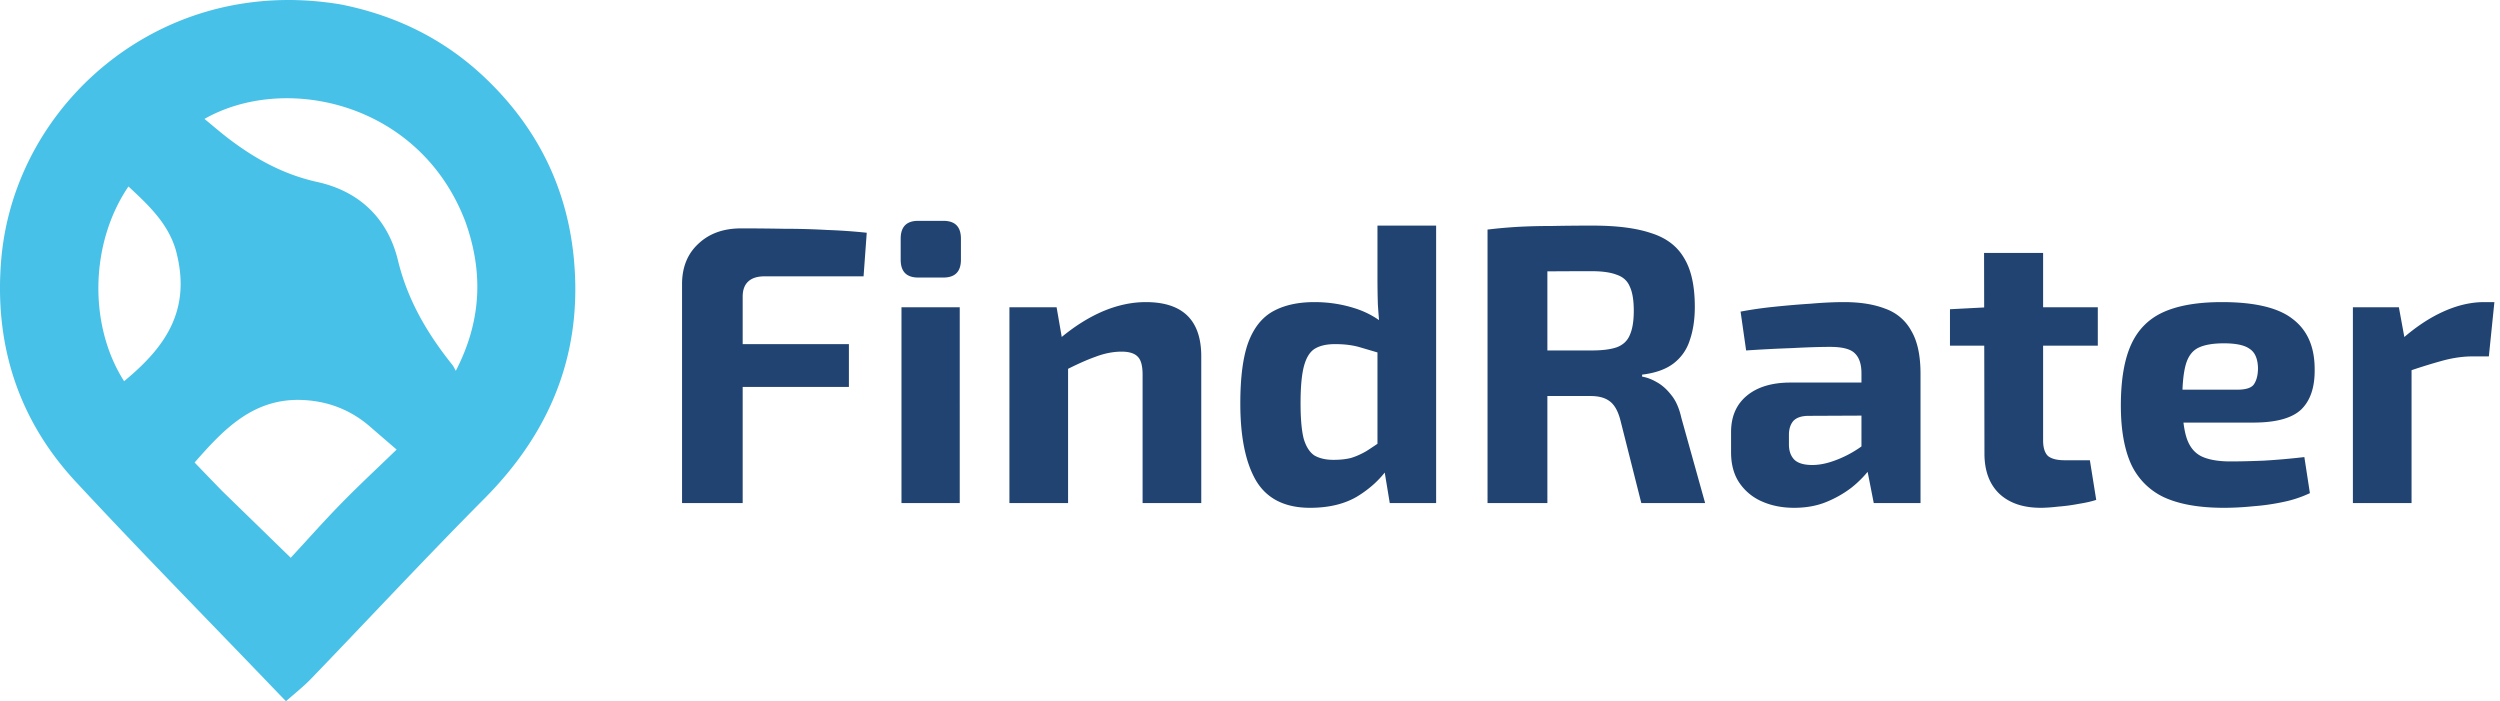
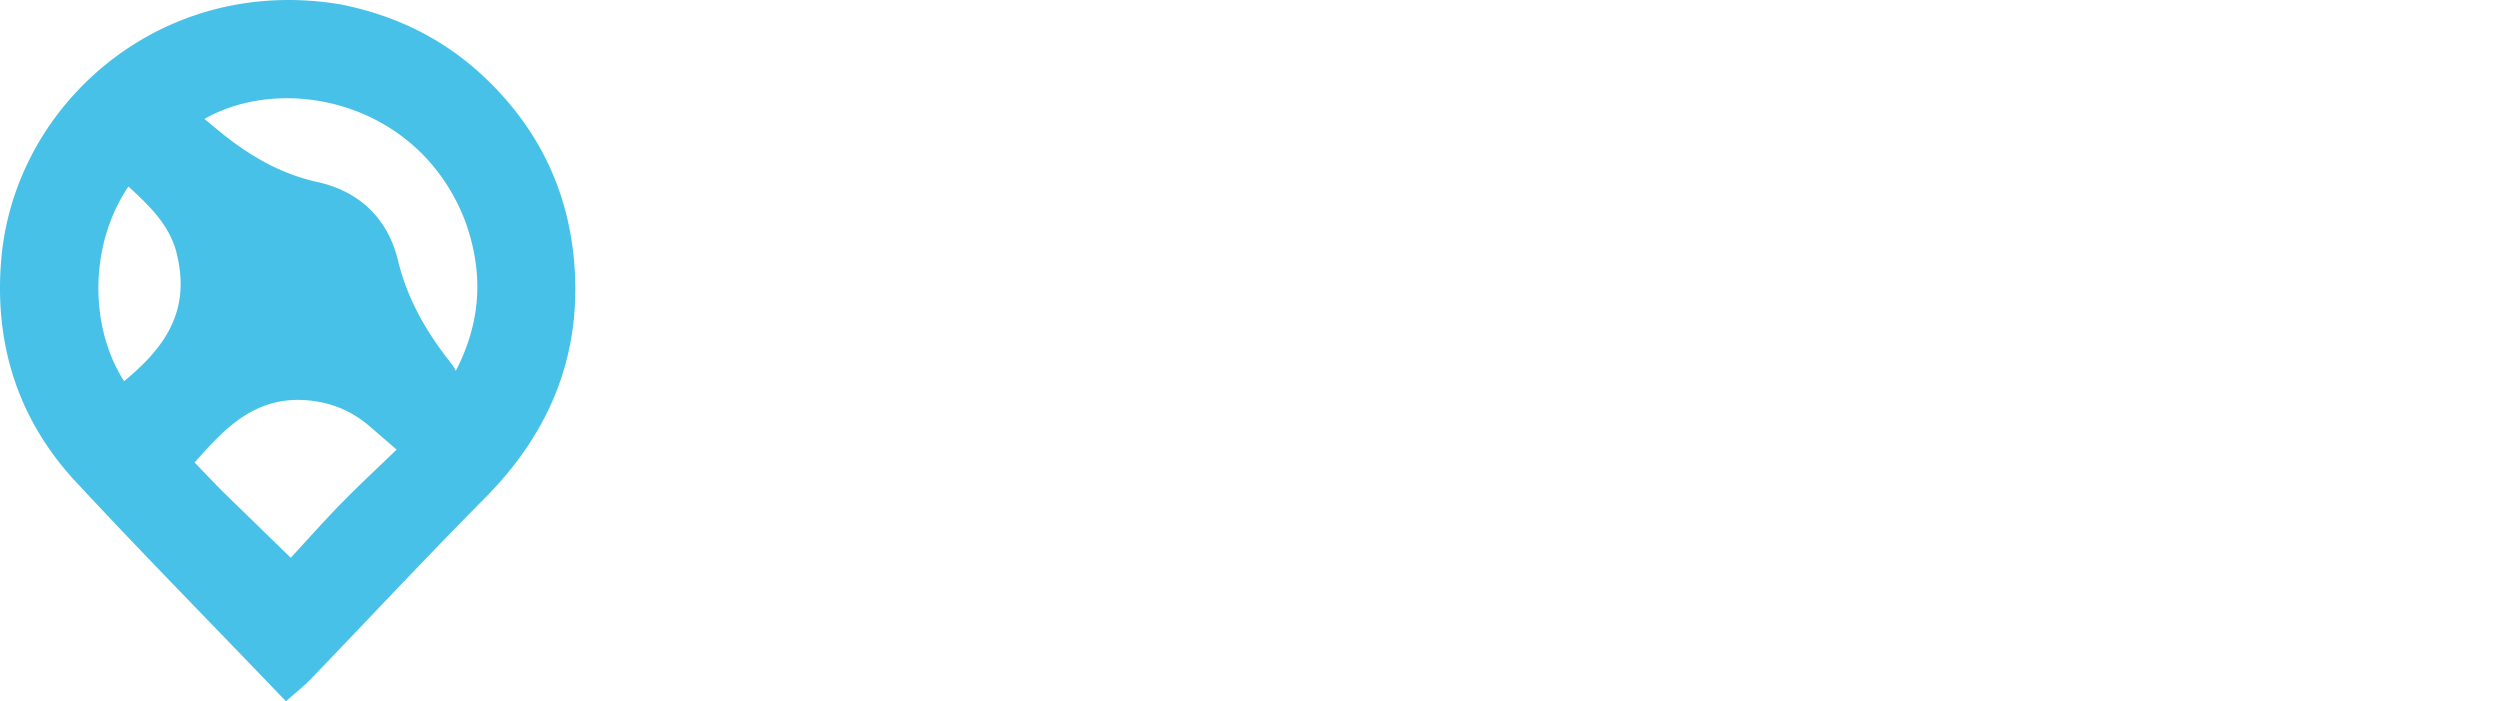
<svg xmlns="http://www.w3.org/2000/svg" width="164" height="46" fill="none">
  <path d="M22.36.292c3.61.72 6.756 2.263 9.402 4.759 3.414 3.221 5.418 7.175 5.876 11.851.606 6.192-1.477 11.39-5.847 15.789-3.86 3.886-7.592 7.898-11.393 11.843-.488.505-1.047.941-1.637 1.466-.228-.235-.558-.576-.887-.918-4.308-4.49-8.673-8.926-12.907-13.485C1.173 27.51-.386 22.563.08 17.037.77 8.87 6.97 2.038 15.047.39c2.415-.49 4.835-.512 7.313-.098zm8.175 14.265c-2.963-7.84-11.811-9.78-17.122-6.756.547.448 1.059.893 1.596 1.302 1.745 1.33 3.616 2.353 5.803 2.835 2.776.61 4.632 2.406 5.294 5.143.632 2.608 1.92 4.794 3.557 6.84.097.12.16.27.238.405 1.669-3.227 1.83-6.416.634-9.77zm-15.96 17.655l4.497 4.378c1.141-1.233 2.21-2.44 3.336-3.59 1.118-1.144 2.293-2.232 3.612-3.508-.664-.572-1.2-1.03-1.73-1.493-1.244-1.082-2.685-1.659-4.333-1.754-3.312-.191-5.283 1.92-7.192 4.096a531.46 531.46 0 001.81 1.871zm-3.04-15.802c-.52-1.778-1.811-2.968-3.108-4.179-2.54 3.734-2.62 9.129-.287 12.775 2.695-2.22 4.462-4.665 3.394-8.596z" fill="#47C1E7" />
-   <path d="M48.616 14.982c.919 0 1.855.009 2.808.026.97 0 1.915.026 2.834.078a36.74 36.74 0 012.6.182l-.208 2.86h-6.5c-.468 0-.823.113-1.066.338-.243.225-.364.555-.364.988V33h-3.978V18.648c0-1.11.355-1.993 1.066-2.652.71-.676 1.647-1.014 2.808-1.014zm-3.406 7.592h10.478v2.808H45.21v-2.808zm17.749-2.418V33h-3.822V20.156h3.822zm-1.066-5.668c.762 0 1.144.39 1.144 1.17v1.378c0 .78-.382 1.17-1.144 1.17h-1.664c-.763 0-1.144-.39-1.144-1.17v-1.378c0-.78.381-1.17 1.144-1.17h1.664zm13.27 5.33c2.426 0 3.64 1.187 3.64 3.562V33h-3.849v-8.424c0-.572-.104-.962-.312-1.17-.208-.225-.563-.338-1.066-.338-.554 0-1.126.113-1.716.338-.59.208-1.317.537-2.184.988l-.182-2.158c.919-.78 1.855-1.378 2.808-1.794.97-.416 1.924-.624 2.86-.624zm-5.85.338l.441 2.548.312.338V33h-3.848V20.156h3.094zm16.914-.338c.902 0 1.768.13 2.6.39.85.26 1.595.685 2.236 1.274l-.26 1.768-1.586-.468c-.468-.139-1.014-.208-1.638-.208-.537 0-.97.095-1.3.286-.329.19-.572.563-.728 1.118-.156.555-.234 1.378-.234 2.47 0 1.023.07 1.803.208 2.34.156.52.39.884.702 1.092.33.19.746.286 1.248.286.451 0 .841-.043 1.17-.13.33-.104.66-.251.988-.442a26 26 0 001.118-.754l.286 1.898c-.52.728-1.196 1.343-2.028 1.846-.832.485-1.854.728-3.068.728-1.646 0-2.825-.59-3.536-1.768-.693-1.179-1.04-2.869-1.04-5.07 0-1.716.174-3.05.52-4.004.364-.97.91-1.655 1.638-2.054.728-.399 1.63-.598 2.704-.598zM94.21 14.8V33h-3.042l-.39-2.366-.416-.286v-8.424l.156-.338a50.56 50.56 0 01-.13-1.612 54.216 54.216 0 01-.026-1.69V14.8h3.848zm10.288 0c1.577 0 2.851.165 3.822.494.988.312 1.707.858 2.158 1.638.468.763.702 1.829.702 3.198 0 .832-.113 1.569-.338 2.21a3.055 3.055 0 01-1.066 1.508c-.503.381-1.187.624-2.054.728v.13c.312.052.633.173.962.364.347.19.667.477.962.858.295.364.511.858.65 1.482l1.56 5.59h-4.186l-1.378-5.46c-.156-.59-.39-.997-.702-1.222-.295-.225-.711-.338-1.248-.338h-2.99a190.07 190.07 0 01-3.484-.104l.078-2.886h6.474c.693 0 1.239-.07 1.638-.208.416-.156.702-.425.858-.806.173-.381.26-.91.26-1.586 0-.693-.087-1.222-.26-1.586-.156-.381-.442-.641-.858-.78-.399-.156-.945-.234-1.638-.234-1.629 0-3.007.009-4.134.026-1.127.017-1.898.043-2.314.078l-.39-2.834a32.08 32.08 0 012.054-.182 38.863 38.863 0 012.106-.052 124.19 124.19 0 012.756-.026zm-2.99.26V33h-3.926V15.06h3.926zm19.46 4.758c1.075 0 1.985.147 2.73.442a3.104 3.104 0 011.69 1.456c.399.676.598 1.612.598 2.808V33h-3.068l-.546-2.782-.26-.39v-5.33c0-.607-.147-1.049-.442-1.326-.277-.277-.815-.416-1.612-.416-.659 0-1.482.026-2.47.078-.988.035-2.002.087-3.042.156l-.364-2.548a25.646 25.646 0 012.158-.312 58.01 58.01 0 012.444-.208c.815-.07 1.543-.104 2.184-.104zm3.432 5.278l-.026 2.158-5.72.026c-.468 0-.806.113-1.014.338-.191.225-.286.529-.286.91v.624c0 .433.121.771.364 1.014.243.225.633.338 1.17.338.451 0 .936-.095 1.456-.286a7.212 7.212 0 001.586-.806c.52-.347.979-.754 1.378-1.222v1.664c-.156.26-.39.59-.702.988a7.132 7.132 0 01-1.144 1.144 7.098 7.098 0 01-1.638.936c-.624.26-1.335.39-2.132.39-.78 0-1.482-.139-2.106-.416a3.428 3.428 0 01-1.482-1.222c-.364-.537-.546-1.205-.546-2.002v-1.326c0-1.023.347-1.82 1.04-2.392.693-.572 1.647-.858 2.86-.858h6.942zm9.628-8.502v12.298c0 .468.104.806.312 1.014.226.19.59.286 1.092.286h1.664l.416 2.6c-.312.104-.693.19-1.144.26-.45.087-.901.147-1.352.182-.45.052-.832.078-1.144.078-1.161 0-2.071-.312-2.73-.936-.641-.624-.962-1.5-.962-2.626l-.026-13.156h3.874zm3.588 3.562v2.522h-9.698v-2.392l2.496-.13h7.202zm8.142-.338c2.167 0 3.718.373 4.654 1.118.954.728 1.43 1.82 1.43 3.276.018 1.179-.277 2.063-.884 2.652-.606.572-1.655.858-3.146.858h-7.176v-2.158h6.11c.59 0 .962-.121 1.118-.364.174-.26.26-.615.26-1.066-.017-.607-.199-1.023-.546-1.248-.329-.243-.892-.364-1.69-.364-.71 0-1.265.095-1.664.286-.398.19-.676.555-.832 1.092-.156.537-.234 1.317-.234 2.34 0 1.075.096 1.907.286 2.496.191.572.512.97.962 1.196.468.225 1.11.338 1.924.338.59 0 1.318-.017 2.184-.052.884-.052 1.768-.13 2.652-.234l.364 2.366a7.644 7.644 0 01-1.716.572 14.6 14.6 0 01-1.976.286c-.676.07-1.326.104-1.95.104-1.629 0-2.946-.234-3.952-.702a4.462 4.462 0 01-2.158-2.21c-.433-.988-.65-2.253-.65-3.796 0-1.681.226-3.016.676-4.004.451-.988 1.162-1.699 2.132-2.132.971-.433 2.245-.65 3.822-.65zm11.608.338l.468 2.548.364.338V33h-3.848V20.156h3.016zm6.266-.338l-.364 3.562h-1.066c-.607 0-1.239.087-1.898.26a36.16 36.16 0 00-2.496.78l-.26-2.158c.901-.797 1.811-1.404 2.73-1.82.919-.416 1.811-.624 2.678-.624h.676z" fill="#214372" />
</svg>